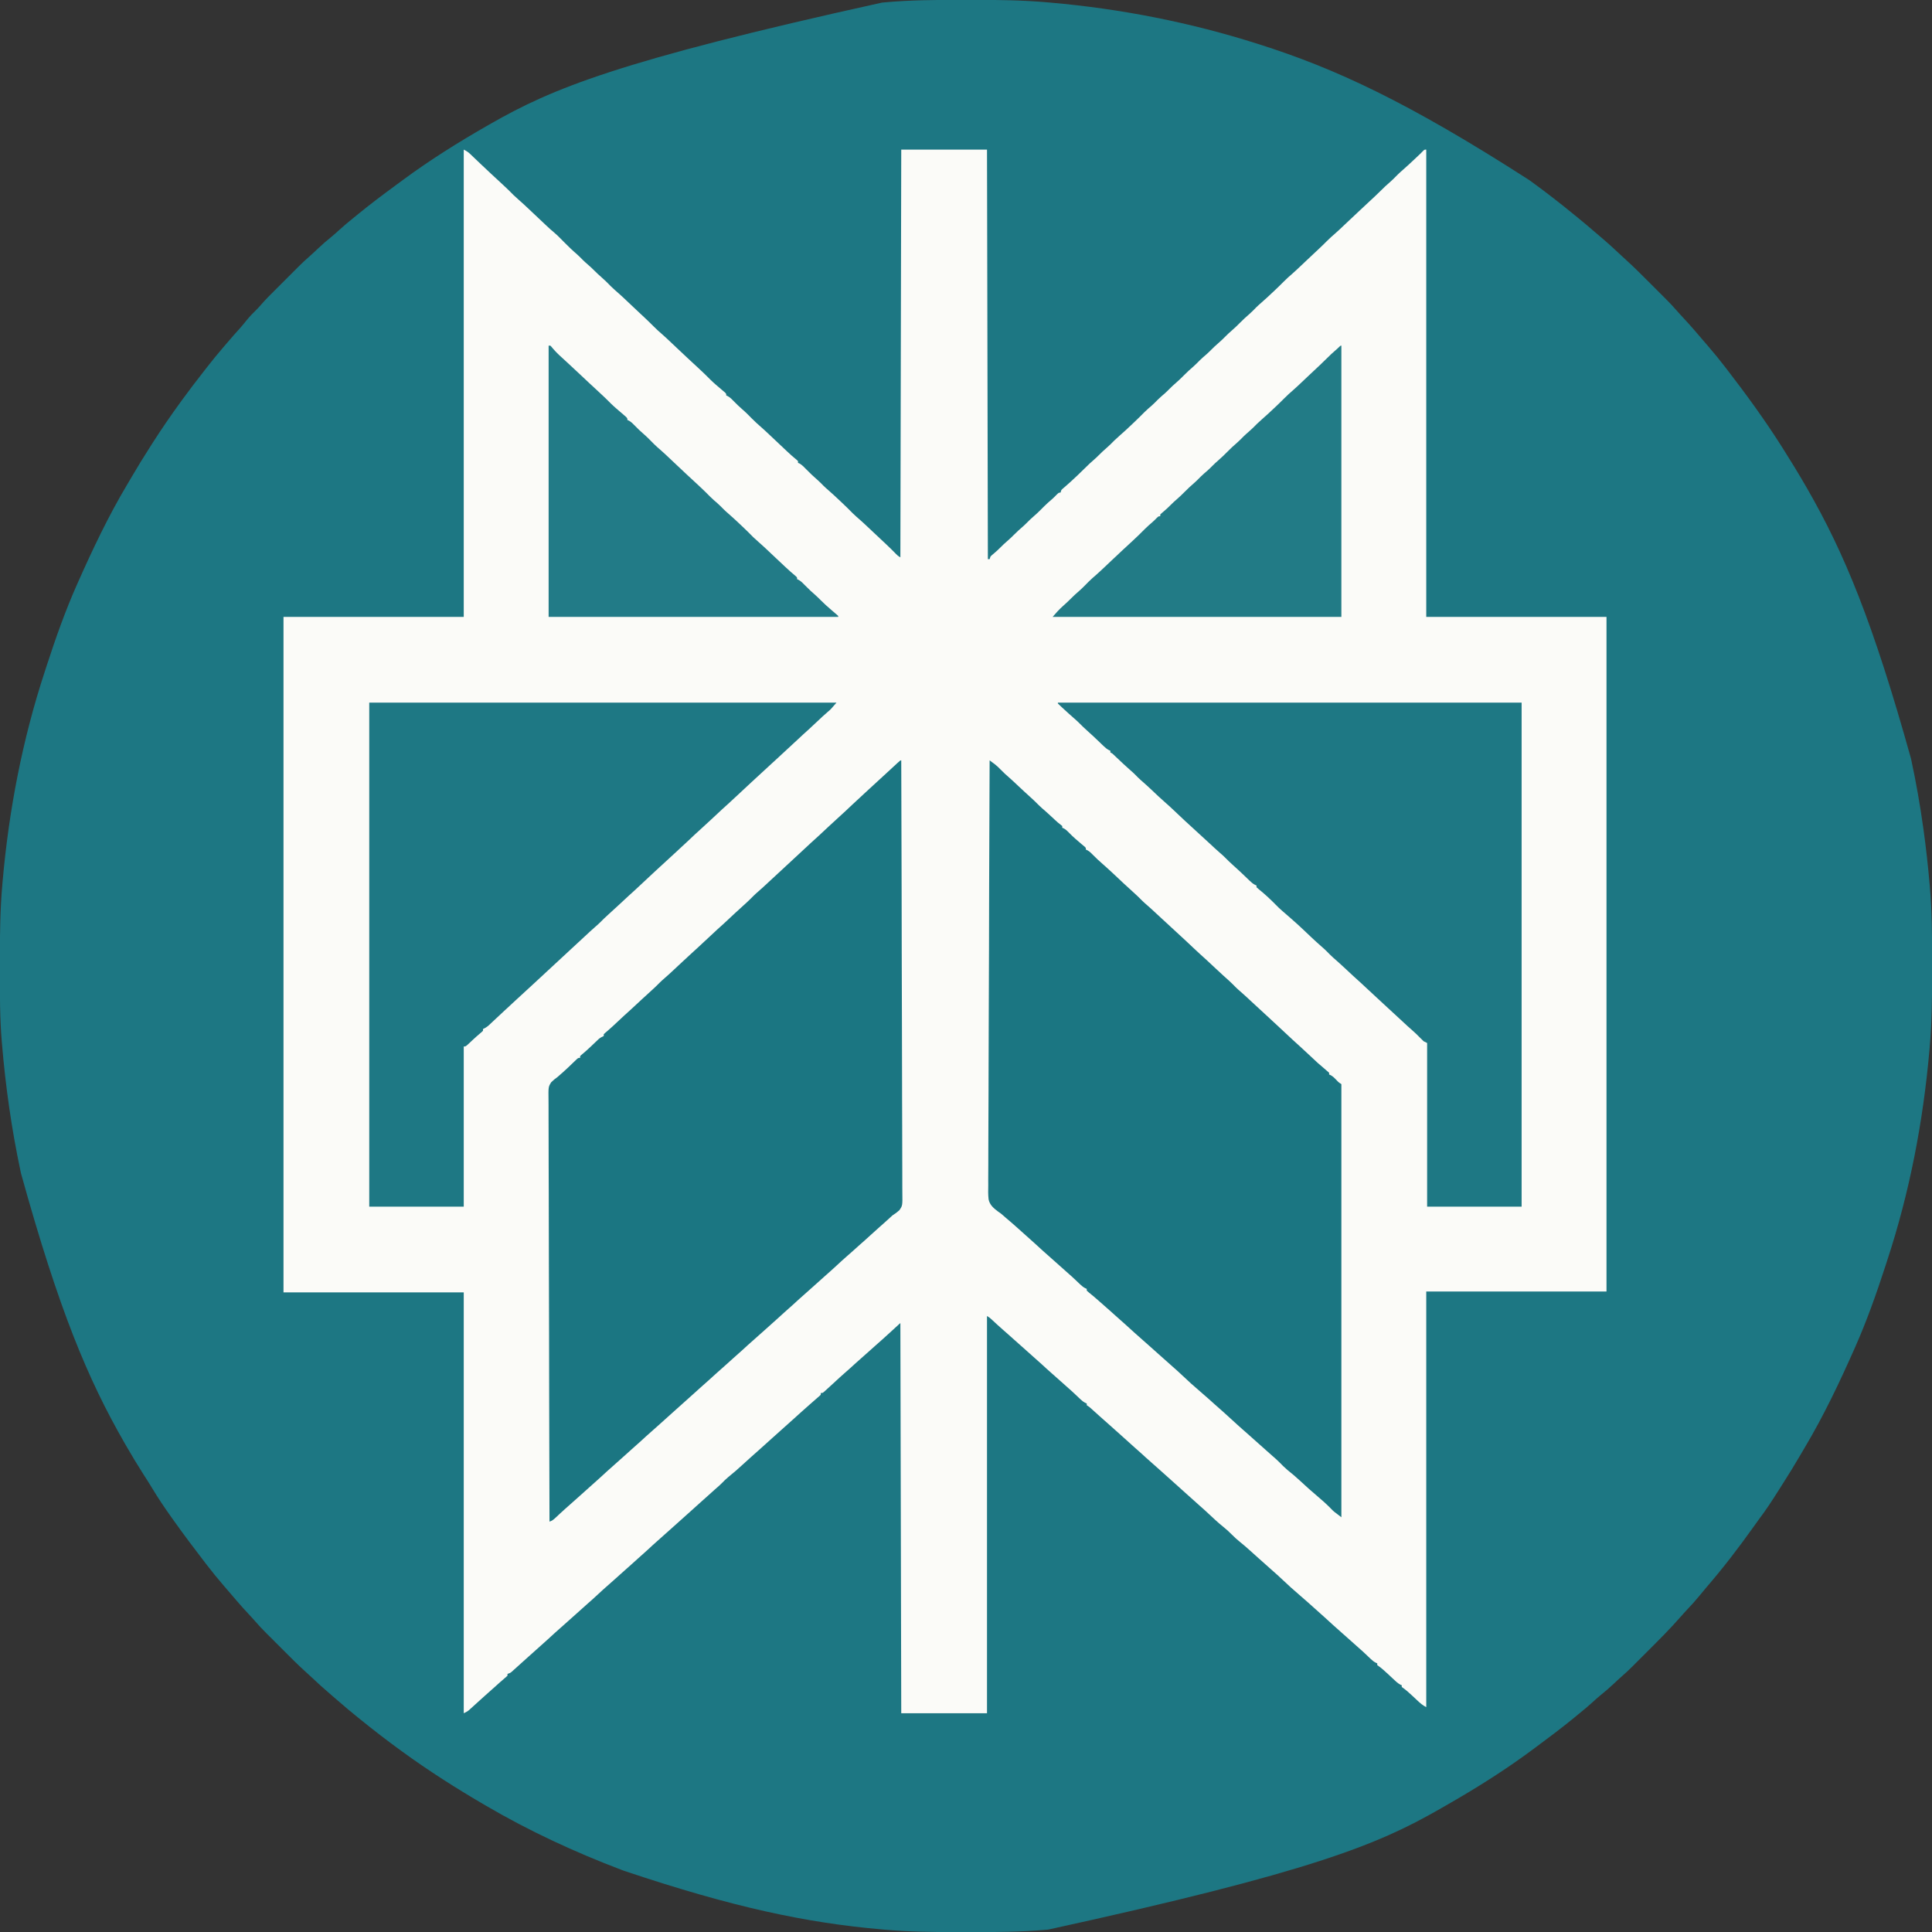
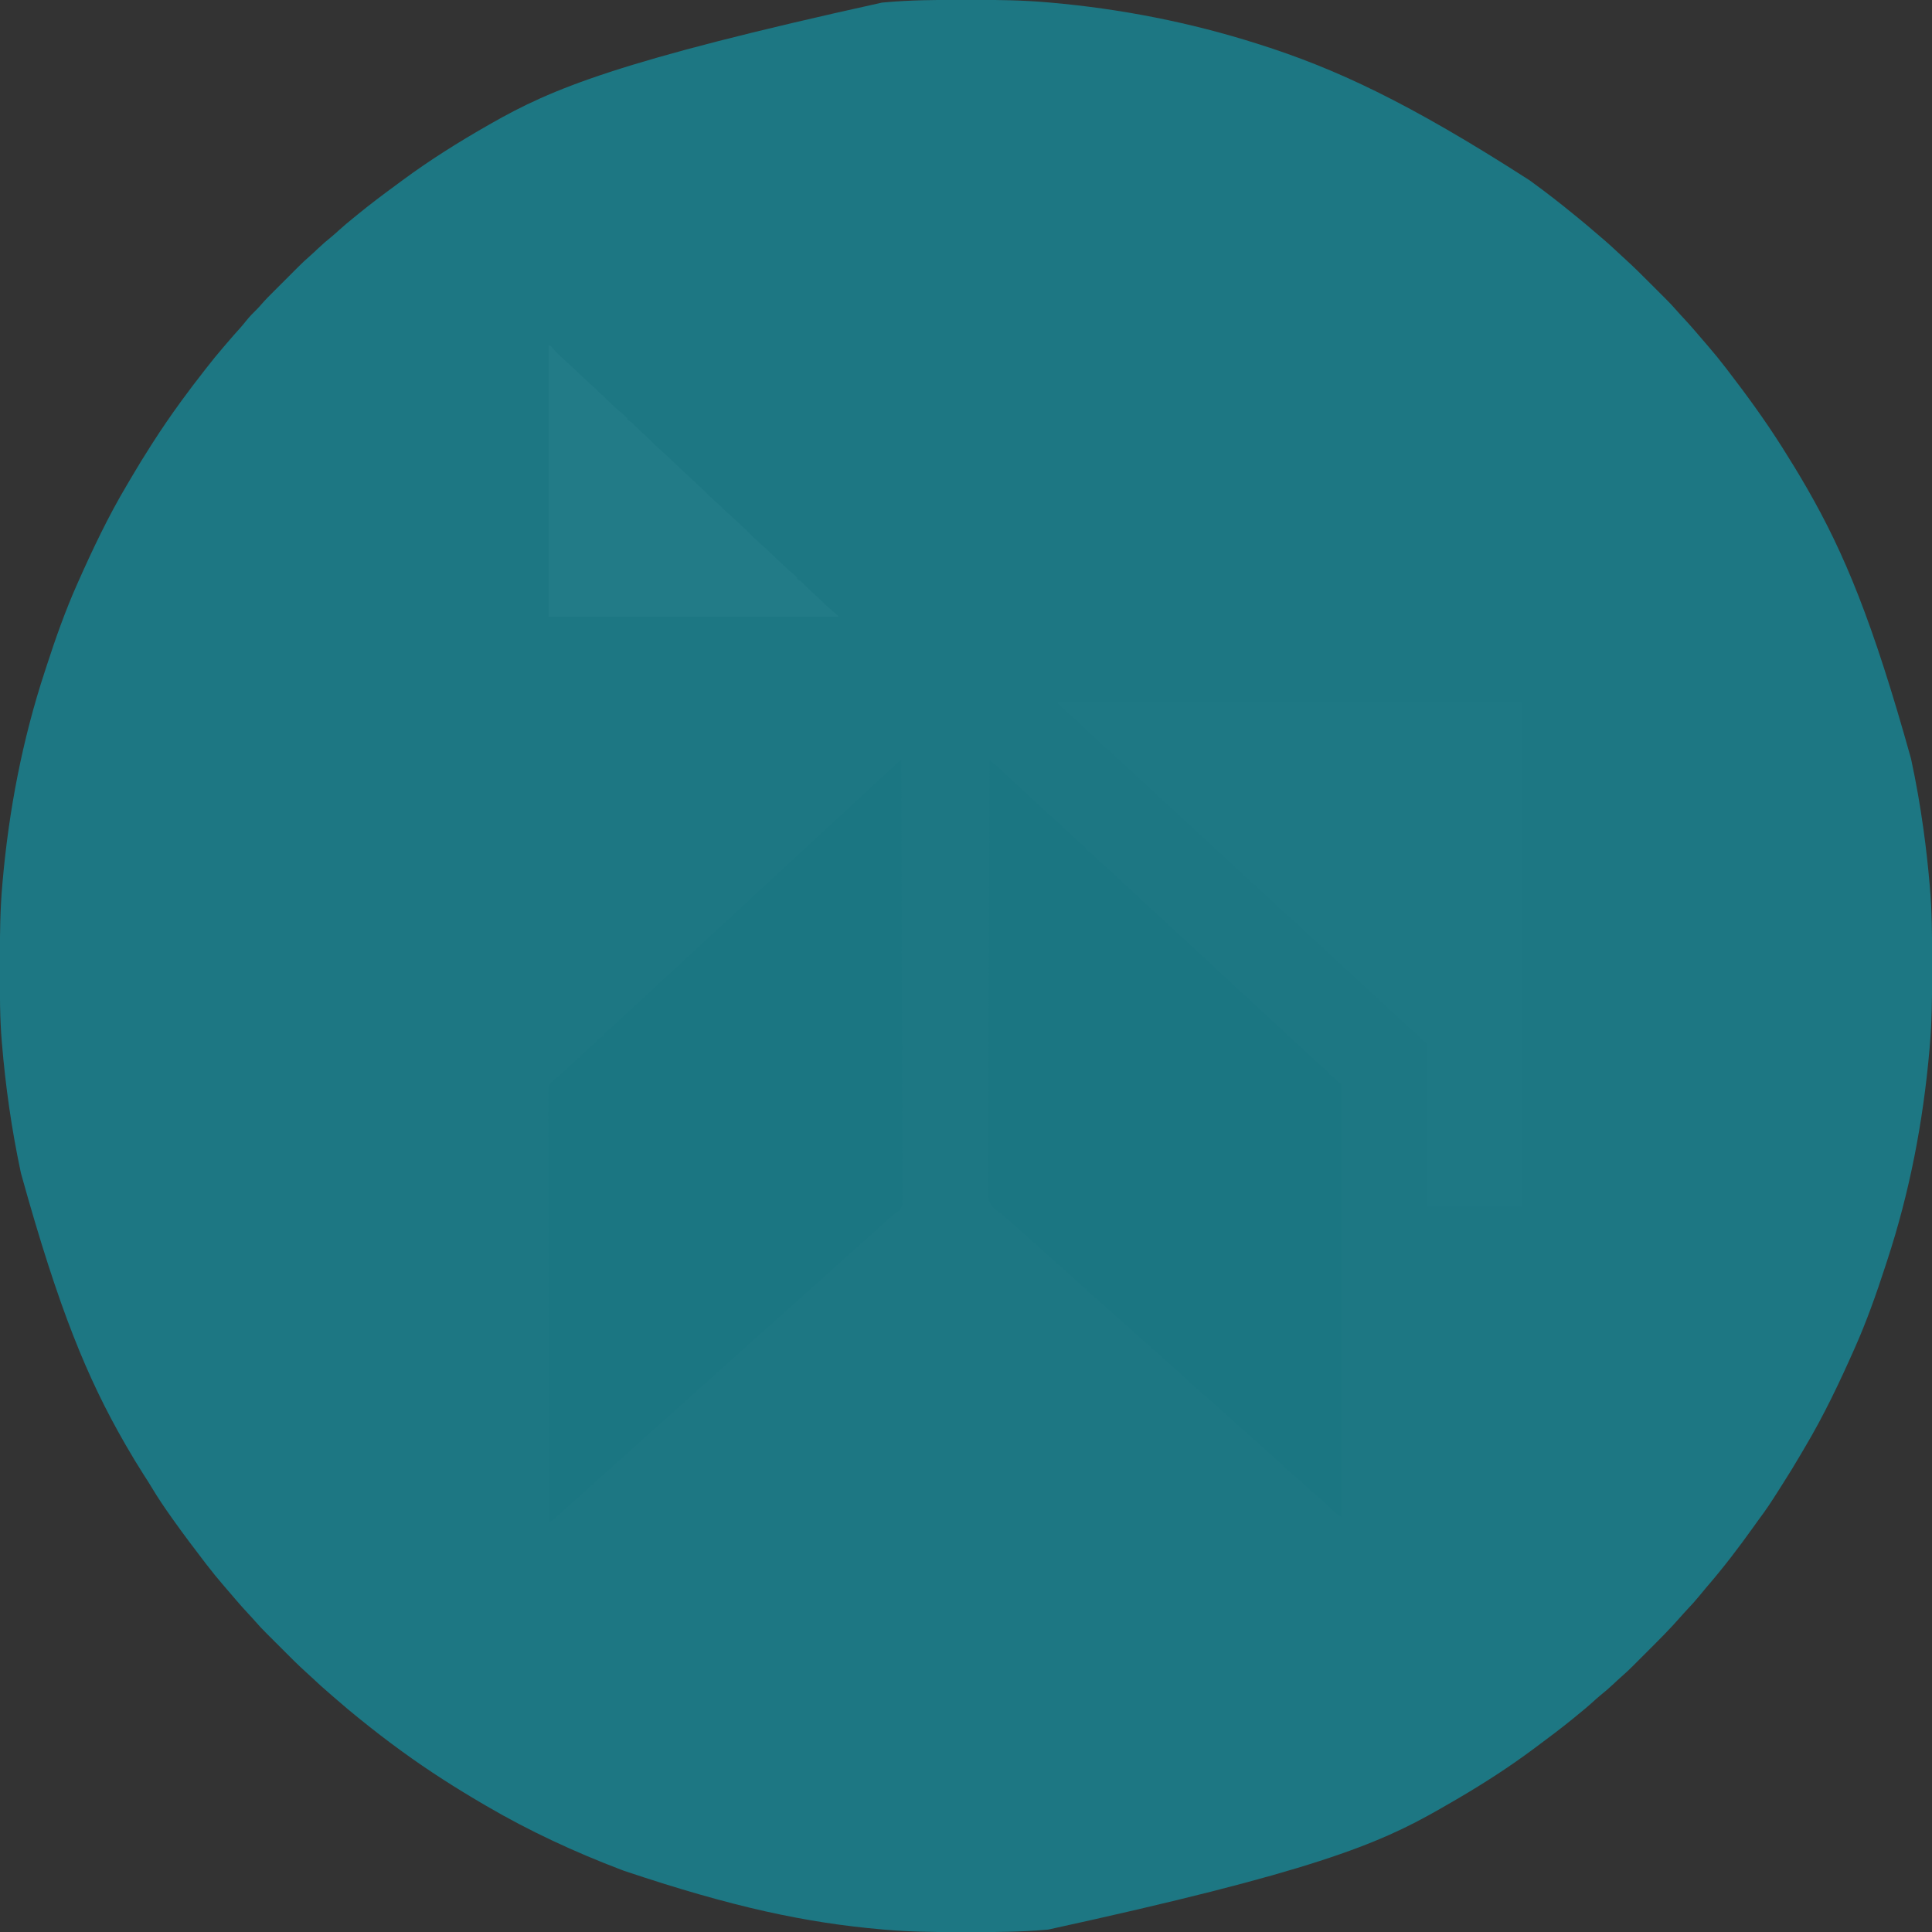
<svg xmlns="http://www.w3.org/2000/svg" version="1.1" width="2208" height="2208">
  <rect width="100%" height="100%" fill="#333333" stroke="none" />
  <path d="M0 0 C4.457 0.006 8.913 0.002 13.37 -0.003 C42.052 -0.035 70.637 0.321 99.226 2.88 C100.707 3.01 100.707 3.01 102.219 3.142 C182.414 10.197 261.614 25.732 338.351 50.13 C339.109 50.371 339.867 50.611 340.648 50.859 C427.216 78.372 510.125 116.531 649.351 206.13 C650.088 206.665 650.826 207.2 651.585 207.75 C668.324 219.906 684.613 232.594 700.611 245.707 C702.17 246.983 703.735 248.252 705.3 249.521 C711.541 254.587 717.661 259.784 723.749 265.033 C726.098 267.058 728.457 269.071 730.827 271.072 C738.839 277.852 746.558 284.895 754.183 292.106 C755.756 293.575 757.344 295.03 758.94 296.475 C769.055 305.644 778.679 315.305 788.318 324.968 C790.752 327.407 793.19 329.842 795.63 332.276 C797.995 334.636 800.356 337.001 802.718 339.365 C803.581 340.226 804.445 341.088 805.335 341.976 C809.668 346.325 813.865 350.734 817.859 355.397 C820.281 358.211 822.82 360.915 825.351 363.63 C829.767 368.396 834.12 373.199 838.351 378.13 C838.976 378.858 838.976 378.858 839.614 379.601 C842.136 382.537 844.655 385.477 847.171 388.419 C849.24 390.839 851.318 393.25 853.405 395.654 C860.311 403.623 866.92 411.774 873.351 420.13 C874.118 421.126 874.118 421.126 874.901 422.143 C896.868 450.677 918.07 479.695 937.351 510.13 C937.917 511.024 938.484 511.919 939.068 512.84 C948.098 527.113 956.908 541.501 965.351 556.13 C965.895 557.074 966.44 558.017 967 558.989 C1008.893 631.925 1041.516 709.895 1085.351 867.13 C1085.507 867.859 1085.663 868.588 1085.823 869.338 C1091.259 894.801 1095.762 920.343 1099.351 946.13 C1099.462 946.929 1099.574 947.728 1099.689 948.552 C1102.546 969.068 1104.798 989.62 1106.601 1010.255 C1106.684 1011.184 1106.767 1012.113 1106.852 1013.07 C1109.375 1041.596 1109.518 1070.165 1109.481 1098.78 C1109.475 1103.236 1109.479 1107.693 1109.484 1112.15 C1109.516 1140.658 1109.193 1169.088 1106.663 1197.505 C1106.578 1198.482 1106.493 1199.458 1106.405 1200.463 C1099.214 1282.234 1083.753 1362.815 1058.104 1440.831 C1057.353 1443.124 1056.606 1445.419 1055.862 1447.715 C1045.704 1479.03 1034.704 1510.018 1021.351 1540.13 C1021.079 1540.743 1020.808 1541.355 1020.528 1541.986 C1003.538 1580.279 985.525 1618.244 964.062 1654.251 C962.363 1657.11 960.68 1659.978 959.003 1662.849 C952.554 1673.871 945.916 1684.749 939.028 1695.502 C937.151 1698.443 935.29 1701.394 933.429 1704.345 C926.481 1715.331 919.43 1726.116 911.584 1736.481 C909.517 1739.244 907.531 1742.064 905.538 1744.88 C888.555 1768.748 870.753 1792.033 851.586 1814.194 C848.626 1817.621 845.746 1821.096 842.913 1824.63 C838.861 1829.627 834.542 1834.332 830.13 1839.009 C827.381 1841.926 824.686 1844.873 822.06 1847.901 C810.083 1861.618 797.173 1874.469 784.287 1887.324 C781.871 1889.734 779.46 1892.149 777.05 1894.565 C774.706 1896.913 772.358 1899.258 770.011 1901.603 C769.159 1902.457 768.306 1903.312 767.428 1904.192 C763.11 1908.493 758.731 1912.657 754.099 1916.62 C751.161 1919.158 748.361 1921.842 745.538 1924.505 C740.517 1929.209 735.367 1933.652 729.995 1937.955 C727.192 1940.261 724.521 1942.672 721.851 1945.13 C716.524 1950.026 710.98 1954.591 705.351 1959.13 C703.663 1960.526 701.975 1961.922 700.288 1963.318 C685.977 1975.014 671.193 1986.121 656.351 1997.13 C655.657 1997.649 654.963 1998.167 654.248 1998.701 C626.866 2019.105 597.81 2037.879 568.351 2055.13 C567.666 2055.533 566.981 2055.935 566.275 2056.349 C560.653 2059.644 555.006 2062.894 549.351 2066.13 C548.452 2066.647 547.553 2067.164 546.627 2067.696 C476.242 2108.052 400.863 2139.493 99.323 2205.369 C98.268 2205.464 98.268 2205.464 97.192 2205.56 C68.444 2208.074 39.701 2208.297 10.867 2208.261 C6.273 2208.255 1.678 2208.258 -2.917 2208.264 C-31.5 2208.295 -59.971 2207.919 -88.462 2205.38 C-89.452 2205.294 -90.442 2205.207 -91.463 2205.118 C-176.836 2197.623 -260.565 2180.147 -385.649 2138.13 C-386.822 2137.687 -387.995 2137.243 -389.203 2136.786 C-442.045 2116.693 -493.842 2092.701 -542.649 2064.13 C-543.732 2063.499 -544.814 2062.867 -545.929 2062.217 C-577.715 2043.647 -608.874 2023.803 -638.649 2002.13 C-639.387 2001.596 -640.124 2001.061 -640.884 2000.51 C-656.115 1989.45 -671.016 1977.969 -685.649 1966.13 C-686.859 1965.159 -688.069 1964.188 -689.278 1963.216 C-697.326 1956.736 -705.224 1950.113 -713.001 1943.31 C-715.376 1941.233 -717.765 1939.176 -720.173 1937.138 C-728.198 1930.346 -735.926 1923.293 -743.566 1916.071 C-745.029 1914.708 -746.507 1913.362 -747.997 1912.028 C-758.006 1903.029 -767.465 1893.467 -776.969 1883.941 C-779.471 1881.433 -781.978 1878.93 -784.486 1876.428 C-786.444 1874.473 -788.401 1872.515 -790.357 1870.557 C-791.722 1869.191 -793.089 1867.827 -794.456 1866.463 C-798.851 1862.051 -803.116 1857.587 -807.167 1852.855 C-809.585 1850.043 -812.121 1847.343 -814.649 1844.63 C-819.066 1839.865 -823.419 1835.062 -827.649 1830.13 C-828.275 1829.403 -828.275 1829.403 -828.913 1828.66 C-831.435 1825.724 -833.954 1822.784 -836.47 1819.841 C-838.539 1817.422 -840.617 1815.011 -842.704 1812.607 C-849.609 1804.638 -856.219 1796.487 -862.649 1788.13 C-863.161 1787.466 -863.673 1786.802 -864.2 1786.118 C-876.62 1769.986 -888.847 1753.721 -900.649 1737.13 C-901.295 1736.223 -901.94 1735.316 -902.605 1734.381 C-910.413 1723.369 -917.958 1712.292 -924.884 1700.705 C-927.987 1695.525 -931.26 1690.459 -934.524 1685.38 C-941.512 1674.456 -948.175 1663.366 -954.649 1652.13 C-955.195 1651.184 -955.741 1650.238 -956.304 1649.263 C-998.183 1576.353 -1031.069 1498.262 -1074.649 1341.13 C-1074.883 1340.034 -1074.883 1340.034 -1075.122 1338.915 C-1085.419 1290.492 -1092.371 1241.599 -1096.462 1192.255 C-1096.548 1191.244 -1096.548 1191.244 -1096.636 1190.212 C-1098.875 1163.42 -1098.813 1136.511 -1098.78 1109.647 C-1098.774 1105.052 -1098.777 1100.458 -1098.783 1095.863 C-1098.813 1067.45 -1098.472 1039.141 -1095.962 1010.818 C-1095.877 1009.839 -1095.792 1008.861 -1095.704 1007.852 C-1088.526 926.063 -1073.057 845.462 -1047.403 767.429 C-1046.651 765.136 -1045.905 762.841 -1045.161 760.546 C-1035.003 729.23 -1024.002 698.243 -1010.649 668.13 C-1010.242 667.212 -1010.242 667.212 -1009.827 666.275 C-992.837 627.982 -974.824 590.017 -953.361 554.009 C-951.662 551.151 -949.979 548.283 -948.302 545.412 C-941.327 533.491 -934.108 521.754 -926.649 510.13 C-925.737 508.699 -924.824 507.268 -923.911 505.837 C-913.957 490.288 -903.508 475.062 -892.649 460.13 C-892.133 459.419 -891.617 458.709 -891.084 457.976 C-883.014 446.889 -874.743 435.979 -866.271 425.197 C-864.745 423.252 -863.227 421.302 -861.712 419.349 C-856.008 412.013 -850.132 404.852 -844.081 397.8 C-842.585 396.055 -841.095 394.306 -839.606 392.556 C-834.421 386.472 -829.171 380.469 -823.79 374.556 C-821.513 371.976 -819.362 369.318 -817.212 366.63 C-813.479 362.012 -809.483 357.826 -805.204 353.712 C-803.239 351.726 -801.438 349.739 -799.63 347.618 C-795.113 342.437 -790.267 337.605 -785.403 332.751 C-784.423 331.771 -783.444 330.79 -782.464 329.809 C-780.423 327.766 -778.379 325.725 -776.335 323.685 C-773.735 321.091 -771.14 318.493 -768.546 315.893 C-766.527 313.87 -764.506 311.85 -762.484 309.831 C-761.067 308.415 -759.652 306.997 -758.237 305.579 C-753.748 301.106 -749.215 296.752 -744.393 292.636 C-741.279 289.947 -738.323 287.086 -735.337 284.255 C-730.142 279.365 -724.836 274.726 -719.259 270.271 C-716.465 267.979 -713.807 265.578 -711.149 263.13 C-705.82 258.237 -700.282 253.669 -694.649 249.13 C-693.431 248.133 -692.214 247.134 -690.997 246.134 C-676.021 233.851 -660.573 222.229 -644.935 210.805 C-642.853 209.28 -640.781 207.742 -638.712 206.201 C-607.502 183.119 -574.343 162.352 -540.649 143.13 C-539.642 142.554 -538.635 141.977 -537.597 141.383 C-467.867 101.623 -393.457 69.904 -90.696 3.111 C-89.331 2.983 -89.331 2.983 -87.939 2.853 C-58.664 0.179 -29.371 -0.038 0 0 Z " fill="#1D7783" transform="translate(1098.649,-0.13)" />
-   <path d="M0 0 C3.3 1.65 4.992 2.722 7.547 5.168 C8.219 5.806 8.891 6.445 9.583 7.103 C10.298 7.791 11.013 8.479 11.75 9.188 C13.281 10.645 14.812 12.102 16.344 13.559 C17.12 14.3 17.896 15.041 18.695 15.804 C22.195 19.139 25.721 22.446 29.25 25.75 C29.908 26.367 30.566 26.984 31.243 27.62 C35.451 31.565 39.688 35.476 43.938 39.375 C48.315 43.392 52.574 47.5 56.707 51.77 C58.677 53.686 60.687 55.492 62.762 57.293 C66.943 60.925 70.981 64.69 75 68.5 C76.486 69.902 77.971 71.305 79.457 72.707 C80.207 73.416 80.957 74.124 81.729 74.854 C85.378 78.302 89.031 81.747 92.688 85.188 C93.334 85.799 93.98 86.41 94.646 87.039 C97.419 89.646 100.2 92.201 103.145 94.613 C105.937 96.947 108.462 99.394 111 102 C111.943 102.957 112.887 103.912 113.832 104.867 C114.316 105.357 114.801 105.846 115.3 106.351 C119.801 110.887 124.339 115.28 129.207 119.426 C131.666 121.585 133.927 123.917 136.219 126.25 C138.084 128.082 140.019 129.794 142 131.5 C144.606 133.746 147.089 136.046 149.5 138.5 C151.85 140.893 154.264 143.132 156.812 145.312 C160.86 148.797 164.588 152.55 168.312 156.375 C171.088 159.086 173.973 161.616 176.903 164.157 C180.327 167.166 183.629 170.302 186.938 173.438 C188.424 174.843 189.911 176.247 191.398 177.652 C192.155 178.368 192.911 179.083 193.69 179.82 C195.99 181.99 198.295 184.154 200.602 186.316 C201.723 187.368 201.723 187.368 202.867 188.442 C204.282 189.769 205.698 191.095 207.115 192.42 C210.469 195.569 213.765 198.757 216.996 202.031 C220.209 205.266 223.551 208.283 227.004 211.258 C230.425 214.244 233.705 217.377 237 220.5 C238.495 221.912 239.989 223.323 241.484 224.734 C242.235 225.444 242.986 226.154 243.76 226.885 C247.25 230.18 250.749 233.466 254.25 236.75 C255.237 237.676 255.237 237.676 256.244 238.622 C260.452 242.565 264.688 246.476 268.938 250.375 C273.395 254.465 277.703 258.676 281.953 262.98 C285.869 266.844 290.072 270.376 294.277 273.918 C295.011 274.543 295.744 275.168 296.5 275.812 C297.17 276.376 297.841 276.939 298.531 277.52 C300 279 300 279 300 281 C300.562 281.233 301.124 281.467 301.703 281.707 C304.567 283.319 306.473 285.319 308.75 287.688 C311.706 290.708 314.65 293.643 317.875 296.375 C321.952 299.858 325.697 303.637 329.437 307.474 C332.806 310.902 336.335 314.079 339.969 317.223 C343.199 320.049 346.316 322.992 349.438 325.938 C350.114 326.574 350.791 327.21 351.488 327.865 C355.188 331.344 358.88 334.831 362.57 338.32 C363.321 339.029 364.072 339.738 364.846 340.469 C366.283 341.826 367.718 343.185 369.152 344.545 C372.911 348.095 376.723 351.506 380.748 354.754 C381.161 355.165 381.574 355.576 382 356 C382 356.66 382 357.32 382 358 C382.541 358.213 383.083 358.425 383.641 358.645 C386.853 360.49 389.206 363.04 391.75 365.688 C395.764 369.789 399.835 373.702 404.207 377.426 C406.634 379.556 408.867 381.855 411.128 384.159 C412.927 385.928 414.779 387.582 416.691 389.227 C421.039 393.007 425.249 396.919 429.438 400.875 C430.182 401.577 430.927 402.279 431.695 403.002 C436.163 407.224 440.575 411.488 444.848 415.91 C447.443 418.43 450.167 420.778 452.897 423.151 C456.146 426.007 459.292 428.968 462.438 431.938 C463.115 432.575 463.792 433.213 464.49 433.869 C465.923 435.218 467.356 436.568 468.789 437.918 C471.034 440.032 473.284 442.142 475.535 444.25 C477.023 445.646 478.512 447.042 480 448.438 C480.681 449.075 481.362 449.712 482.064 450.369 C486.214 454.267 490.261 458.246 494.238 462.321 C496.097 464.19 496.097 464.19 499 466 C499.33 312.22 499.66 158.44 500 0 C532.34 0 564.68 0 598 0 C598.33 154.44 598.66 308.88 599 468 C599.66 468 600.32 468 601 468 C601.33 467.01 601.66 466.02 602 465 C603.602 463.422 603.602 463.422 605.625 461.75 C608.369 459.426 610.987 457.071 613.5 454.5 C615.891 452.066 618.35 449.786 620.938 447.562 C623.746 445.144 626.4 442.641 629 440 C632.222 436.728 635.586 433.707 639.066 430.715 C640.955 429.04 642.732 427.301 644.5 425.5 C646.85 423.107 649.264 420.868 651.812 418.688 C655.938 415.136 659.723 411.292 663.547 407.422 C666.321 404.683 669.214 402.133 672.18 399.605 C674.002 397.998 675.688 396.311 677.375 394.562 C680 392 680 392 682 392 C682.33 391.01 682.66 390.02 683 389 C684.547 387.457 684.547 387.457 686.527 385.812 C691.008 382.01 695.292 378.035 699.562 374 C700.279 373.327 700.995 372.654 701.732 371.961 C705.129 368.759 708.488 365.531 711.777 362.219 C714.107 359.873 716.473 357.635 719 355.5 C721.606 353.254 724.089 350.954 726.5 348.5 C728.891 346.066 731.35 343.786 733.938 341.562 C737.384 338.594 740.591 335.459 743.75 332.188 C745.693 330.298 747.677 328.518 749.723 326.742 C754.061 322.973 758.26 319.071 762.438 315.125 C763.182 314.423 763.927 313.721 764.695 312.998 C769.241 308.702 773.701 304.336 778.09 299.879 C780.657 297.354 783.37 295.023 786.102 292.68 C788.59 290.478 790.892 288.119 793.219 285.75 C795.719 283.294 798.377 281.037 801.031 278.75 C802.93 277.062 804.72 275.312 806.5 273.5 C808.85 271.107 811.264 268.868 813.812 266.688 C817.023 263.924 820.023 261.014 823 258 C826.585 254.371 830.263 250.959 834.137 247.645 C836.615 245.457 838.904 243.107 841.219 240.75 C843.719 238.294 846.377 236.037 849.031 233.75 C850.93 232.062 852.72 230.312 854.5 228.5 C856.891 226.066 859.35 223.786 861.938 221.562 C864.746 219.144 867.4 216.641 870 214 C872.54 211.421 875.125 208.978 877.875 206.625 C881.067 203.884 884.043 200.993 887 198 C890.564 194.393 894.219 191.005 898.07 187.711 C900.759 185.327 903.255 182.772 905.75 180.188 C907.692 178.299 909.674 176.521 911.719 174.746 C916.081 170.957 920.3 167.03 924.5 163.062 C925.208 162.398 925.915 161.733 926.645 161.049 C930.165 157.731 933.633 154.377 937.031 150.934 C940.233 147.709 943.567 144.703 947.008 141.738 C950.406 138.773 953.665 135.664 956.938 132.562 C958.423 131.159 959.909 129.755 961.395 128.352 C962.151 127.636 962.907 126.921 963.686 126.185 C965.999 124.001 968.317 121.824 970.637 119.648 C971.389 118.943 972.141 118.237 972.916 117.51 C974.344 116.17 975.773 114.831 977.203 113.492 C980.353 110.534 983.46 107.552 986.492 104.473 C989.524 101.416 992.711 98.59 995.969 95.777 C999.398 92.776 1002.693 89.635 1006 86.5 C1007.497 85.086 1008.995 83.672 1010.492 82.258 C1011.243 81.548 1011.995 80.838 1012.769 80.106 C1016.213 76.855 1019.668 73.614 1023.125 70.375 C1024.102 69.458 1024.102 69.458 1025.099 68.523 C1028.424 65.408 1031.753 62.297 1035.09 59.195 C1036.09 58.265 1036.09 58.265 1037.111 57.315 C1038.361 56.152 1039.613 54.99 1040.866 53.83 C1043.864 51.041 1046.806 48.211 1049.691 45.305 C1052.009 42.971 1054.355 40.742 1056.875 38.625 C1060.622 35.399 1064.089 31.954 1067.531 28.406 C1069.552 26.437 1071.601 24.582 1073.73 22.734 C1078.202 18.854 1082.513 14.818 1086.812 10.75 C1087.562 10.044 1088.312 9.337 1089.084 8.609 C1092.924 5.022 1092.924 5.022 1096.608 1.278 C1098 0 1098 0 1100 0 C1100 176.22 1100 352.44 1100 534 C1167.98 534 1235.96 534 1306 534 C1306 788.43 1306 1042.86 1306 1305 C1238.02 1305 1170.04 1305 1100 1305 C1100 1461.75 1100 1618.5 1100 1780 C1095.887 1777.944 1093.033 1775.435 1089.75 1772.312 C1088.592 1771.227 1087.433 1770.143 1086.273 1769.059 C1085.434 1768.271 1085.434 1768.271 1084.577 1767.468 C1080.56 1763.728 1076.57 1760.047 1072 1757 C1072 1756.34 1072 1755.68 1072 1755 C1071.203 1754.681 1071.203 1754.681 1070.391 1754.355 C1067.079 1752.478 1064.491 1749.92 1061.75 1747.312 C1060.592 1746.227 1059.433 1745.143 1058.273 1744.059 C1057.434 1743.271 1057.434 1743.271 1056.577 1742.468 C1052.56 1738.728 1048.57 1735.047 1044 1732 C1044 1731.34 1044 1730.68 1044 1730 C1043.405 1729.728 1042.811 1729.455 1042.198 1729.175 C1040.056 1728.03 1038.58 1726.874 1036.828 1725.207 C1036.25 1724.663 1035.672 1724.118 1035.077 1723.558 C1034.474 1722.982 1033.871 1722.406 1033.25 1721.812 C1031.99 1720.625 1030.73 1719.439 1029.469 1718.254 C1028.566 1717.403 1028.566 1717.403 1027.645 1716.536 C1025.125 1714.183 1022.531 1711.924 1019.922 1709.672 C1017.589 1707.642 1015.295 1705.572 1013 1703.5 C1010.019 1700.81 1007.028 1698.137 1004 1695.5 C997.195 1689.566 990.521 1683.486 983.875 1677.375 C979.953 1673.769 975.995 1670.212 971.969 1666.723 C969.747 1664.778 967.561 1662.797 965.375 1660.812 C962.004 1657.765 958.586 1654.787 955.118 1651.851 C948.45 1646.205 942.013 1640.36 935.681 1634.339 C931.806 1630.661 927.861 1627.089 923.826 1623.587 C921.524 1621.587 919.26 1619.547 917 1617.5 C914.041 1614.83 911.071 1612.177 908.062 1609.562 C904.888 1606.802 901.785 1603.972 898.688 1601.125 C895.01 1597.763 891.263 1594.553 887.375 1591.438 C883.876 1588.617 880.636 1585.719 877.5 1582.5 C874.443 1579.361 871.3 1576.545 867.875 1573.812 C862.448 1569.469 857.403 1564.788 852.346 1560.022 C848.612 1556.503 844.842 1553.051 840.953 1549.703 C838.434 1547.506 835.969 1545.253 833.5 1543 C830.381 1540.155 827.252 1537.328 824.062 1534.562 C820.653 1531.601 817.322 1528.558 814 1525.5 C810.044 1521.858 806.054 1518.265 801.992 1514.742 C799.64 1512.685 797.32 1510.594 795 1508.5 C792.041 1505.83 789.071 1503.177 786.062 1500.562 C781.866 1496.908 777.763 1493.153 773.652 1489.402 C771.475 1487.431 769.282 1485.486 767.062 1483.562 C763.653 1480.601 760.322 1477.558 757 1474.5 C753.044 1470.858 749.054 1467.265 744.992 1463.742 C742.64 1461.685 740.32 1459.594 738 1457.5 C734.39 1454.242 730.751 1451.023 727.082 1447.832 C723.751 1444.901 720.477 1441.908 717.199 1438.918 C714.952 1436.875 714.952 1436.875 712 1435 C712 1434.34 712 1433.68 712 1433 C711.405 1432.728 710.811 1432.455 710.198 1432.175 C708.056 1431.03 706.58 1429.874 704.828 1428.207 C704.25 1427.663 703.672 1427.118 703.077 1426.558 C702.474 1425.982 701.871 1425.406 701.25 1424.812 C699.99 1423.625 698.73 1422.439 697.469 1421.254 C696.867 1420.687 696.265 1420.12 695.645 1419.536 C693.125 1417.183 690.531 1414.924 687.922 1412.672 C685.589 1410.642 683.295 1408.572 681 1406.5 C678.063 1403.849 675.114 1401.217 672.125 1398.625 C668.159 1395.173 664.295 1391.612 660.427 1388.052 C656.992 1384.896 653.516 1381.798 649.992 1378.742 C647.64 1376.685 645.32 1374.594 643 1372.5 C640.019 1369.81 637.028 1367.137 634 1364.5 C630.102 1361.105 626.267 1357.643 622.43 1354.18 C620.344 1352.309 618.242 1350.461 616.125 1348.625 C612.014 1345.053 608.019 1341.357 604.036 1337.643 C601.237 1335.018 601.237 1335.018 598 1333 C598 1482.82 598 1632.64 598 1787 C565.66 1787 533.32 1787 500 1787 C499.67 1639.82 499.34 1492.64 499 1341 C495.04 1344.63 491.08 1348.26 487 1352 C481.385 1357.127 475.766 1362.235 470.027 1367.223 C467.665 1369.294 465.332 1371.395 463 1373.5 C460.041 1376.17 457.071 1378.823 454.062 1381.438 C449.864 1385.093 445.761 1388.85 441.648 1392.602 C439.494 1394.552 437.323 1396.474 435.125 1398.375 C431.514 1401.51 428.007 1404.749 424.5 1408 C416.752 1415.168 416.752 1415.168 413.312 1418.25 C412.711 1418.791 412.109 1419.333 411.488 1419.891 C410 1421 410 1421 408 1421 C408 1421.66 408 1422.32 408 1423 C406.602 1424.41 406.602 1424.41 404.625 1426.062 C401.371 1428.828 398.166 1431.633 395 1434.5 C392.063 1437.151 389.114 1439.783 386.125 1442.375 C382.697 1445.359 379.344 1448.422 376 1451.5 C372.041 1455.144 368.048 1458.739 363.984 1462.266 C359.946 1465.795 355.981 1469.406 352 1473 C349.503 1475.248 347.005 1477.495 344.508 1479.742 C342.814 1481.267 341.121 1482.793 339.43 1484.32 C335.706 1487.68 331.979 1491.03 328.188 1494.312 C325.189 1496.918 322.271 1499.599 319.367 1502.309 C313.88 1507.426 308.279 1512.279 302.426 1516.98 C299.66 1519.283 297.161 1521.749 294.66 1524.332 C292.298 1526.706 289.769 1528.865 287.234 1531.051 C284.621 1533.33 282.061 1535.662 279.5 1538 C276.381 1540.845 273.252 1543.672 270.062 1546.438 C266.653 1549.399 263.322 1552.442 260 1555.5 C256.041 1559.144 252.048 1562.739 247.984 1566.266 C243.946 1569.795 239.98 1573.406 236 1577 C226.505 1585.575 226.505 1585.575 222.188 1589.312 C217.969 1592.983 213.882 1596.791 209.782 1600.593 C206.247 1603.865 202.667 1607.075 199.023 1610.227 C196.485 1612.451 193.994 1614.725 191.5 1617 C187.713 1620.453 183.895 1623.861 180.027 1627.223 C176.796 1630.056 173.615 1632.944 170.426 1635.824 C168.363 1637.674 166.283 1639.499 164.188 1641.312 C160.558 1644.471 157.028 1647.729 153.5 1651 C149.369 1654.83 145.209 1658.613 140.949 1662.301 C136.919 1665.814 132.968 1669.417 129 1673 C119.515 1681.565 119.515 1681.565 115 1685.5 C108.195 1691.434 101.521 1697.514 94.875 1703.625 C90.957 1707.226 87.004 1710.778 82.984 1714.266 C78.946 1717.795 74.98 1721.406 71 1725 C67.672 1728.006 64.338 1731.005 61 1734 C60.241 1734.688 59.481 1735.377 58.699 1736.086 C57.994 1736.718 57.289 1737.349 56.562 1738 C55.945 1738.557 55.328 1739.114 54.691 1739.688 C53 1741 53 1741 50 1742 C50 1742.66 50 1743.32 50 1744 C48.637 1745.375 48.637 1745.375 46.688 1747 C43.23 1749.937 39.848 1752.937 36.5 1756 C32.736 1759.433 28.939 1762.816 25.094 1766.156 C22.536 1768.409 20.018 1770.703 17.5 1773 C10.164 1779.674 10.164 1779.674 7.562 1782 C6.966 1782.536 6.369 1783.072 5.754 1783.625 C4 1785 4 1785 0 1787 C0 1628.27 0 1469.54 0 1306 C-67.98 1306 -135.96 1306 -206 1306 C-206 1051.24 -206 796.48 -206 534 C-138.02 534 -70.04 534 0 534 C0 357.78 0 181.56 0 0 Z " fill="#FBFBF8" transform="translate(530,171)" />
  <path d="M0 0 C0.171 48.59 0.33 97.18 0.423 145.77 C0.425 146.49 0.426 147.209 0.428 147.95 C0.458 163.578 0.485 179.207 0.511 194.836 C0.523 202.5 0.536 210.164 0.549 217.828 C0.551 218.591 0.552 219.354 0.553 220.14 C0.596 244.861 0.671 269.583 0.763 294.304 C0.857 319.708 0.919 345.112 0.939 370.517 C0.942 374.105 0.945 377.693 0.949 381.281 C0.95 382.34 0.95 382.34 0.951 383.421 C0.963 394.789 1.009 406.157 1.068 417.526 C1.127 428.954 1.149 440.382 1.135 451.811 C1.129 458.004 1.139 464.196 1.192 470.388 C1.241 476.057 1.243 481.724 1.209 487.393 C1.205 489.445 1.217 491.496 1.249 493.547 C1.47 508.888 1.47 508.888 -2.198 514.158 C-4.691 516.43 -7.143 518.221 -10 520 C-11.058 520.913 -12.097 521.849 -13.102 522.82 C-17.016 526.396 -20.933 529.963 -24.938 533.438 C-28.347 536.399 -31.678 539.442 -35 542.5 C-38.956 546.142 -42.946 549.735 -47.008 553.258 C-50.23 556.076 -53.397 558.956 -56.574 561.824 C-58.637 563.674 -60.717 565.499 -62.812 567.312 C-66.442 570.471 -69.972 573.729 -73.5 577 C-77.631 580.83 -81.791 584.613 -86.051 588.301 C-90.081 591.814 -94.032 595.417 -98 599 C-107.492 607.572 -107.492 607.572 -111.875 611.375 C-115.843 614.829 -119.708 618.39 -123.578 621.953 C-126.964 625.066 -130.399 628.112 -133.875 631.125 C-136.618 633.546 -139.309 636.022 -142 638.5 C-145.956 642.142 -149.946 645.735 -154.008 649.258 C-156.36 651.315 -158.68 653.406 -161 655.5 C-163.937 658.151 -166.886 660.783 -169.875 663.375 C-173.842 666.828 -177.707 670.389 -181.575 673.95 C-184.986 677.085 -188.442 680.157 -191.941 683.191 C-194.49 685.43 -196.994 687.714 -199.5 690 C-203.264 693.433 -207.061 696.816 -210.906 700.156 C-214.428 703.258 -217.881 706.435 -221.348 709.598 C-223.525 711.569 -225.718 713.514 -227.938 715.438 C-231.347 718.399 -234.678 721.442 -238 724.5 C-241.959 728.144 -245.952 731.739 -250.016 735.266 C-254.054 738.795 -258.019 742.406 -262 746 C-264.497 748.248 -266.995 750.495 -269.492 752.742 C-271.186 754.267 -272.879 755.793 -274.57 757.32 C-278.316 760.699 -282.065 764.069 -285.875 767.375 C-289.842 770.828 -293.707 774.389 -297.575 777.95 C-300.986 781.085 -304.442 784.157 -307.941 787.191 C-310.49 789.43 -312.994 791.714 -315.5 794 C-319.292 797.458 -323.117 800.869 -326.988 804.238 C-333.118 809.607 -339.127 815.11 -345.125 820.625 C-349.043 824.226 -352.996 827.778 -357.016 831.266 C-361.054 834.795 -365.02 838.406 -369 842 C-374.226 846.72 -379.465 851.418 -384.785 856.031 C-386.566 857.614 -388.317 859.218 -390.059 860.844 C-390.596 861.343 -391.133 861.843 -391.686 862.358 C-392.753 863.353 -393.817 864.353 -394.876 865.357 C-397.253 867.571 -398.878 868.959 -402 870 C-402.154 822.554 -402.297 775.108 -402.381 727.662 C-402.382 726.96 -402.384 726.257 -402.385 725.534 C-402.412 710.273 -402.437 695.012 -402.46 679.751 C-402.471 672.267 -402.482 664.783 -402.494 657.299 C-402.496 656.554 -402.497 655.809 -402.498 655.042 C-402.536 630.902 -402.604 606.763 -402.687 582.623 C-402.772 557.817 -402.827 533.011 -402.845 508.204 C-402.848 504.7 -402.851 501.196 -402.854 497.693 C-402.855 497.003 -402.855 496.314 -402.856 495.603 C-402.866 484.502 -402.908 473.402 -402.961 462.302 C-403.014 451.142 -403.034 439.983 -403.022 428.823 C-403.016 422.776 -403.025 416.73 -403.073 410.683 C-403.117 405.148 -403.119 399.614 -403.088 394.078 C-403.084 392.075 -403.096 390.072 -403.124 388.069 C-403.322 373.122 -403.322 373.122 -400.066 367.896 C-397.827 365.616 -395.62 363.818 -393 362 C-391.642 360.825 -390.293 359.638 -388.961 358.434 C-388.311 357.875 -387.661 357.317 -386.991 356.742 C-382.684 352.974 -378.595 348.959 -374.473 344.99 C-373.793 344.345 -373.114 343.7 -372.414 343.035 C-371.805 342.451 -371.196 341.867 -370.569 341.266 C-369 340 -369 340 -367 340 C-367 339.34 -367 338.68 -367 338 C-365.777 336.766 -365.777 336.766 -363.938 335.25 C-360.97 332.741 -358.091 330.166 -355.27 327.496 C-354.609 326.871 -353.948 326.246 -353.268 325.603 C-351.936 324.338 -350.607 323.071 -349.281 321.8 C-348.657 321.21 -348.033 320.62 -347.391 320.012 C-346.834 319.48 -346.278 318.949 -345.704 318.401 C-343.902 316.919 -342.119 315.962 -340 315 C-340 314.34 -340 313.68 -340 313 C-338.527 311.533 -338.527 311.533 -336.492 309.836 C-332.244 306.223 -328.176 302.457 -324.125 298.625 C-319.012 293.809 -313.863 289.047 -308.621 284.371 C-304.549 280.687 -300.552 276.923 -296.545 273.167 C-292.9 269.757 -289.226 266.385 -285.5 263.062 C-282.105 260.031 -278.871 256.895 -275.68 253.652 C-274.006 252.006 -272.279 250.468 -270.5 248.938 C-266.509 245.495 -262.659 241.915 -258.812 238.312 C-257.84 237.402 -257.84 237.402 -256.848 236.473 C-255.872 235.558 -255.872 235.558 -254.875 234.625 C-251.367 231.34 -247.845 228.071 -244.312 224.812 C-243.78 224.321 -243.247 223.829 -242.698 223.323 C-239.203 220.102 -235.696 216.894 -232.188 213.688 C-227.38 209.288 -222.622 204.839 -217.875 200.375 C-212.866 195.666 -207.818 191.014 -202.688 186.438 C-198.373 182.524 -194.144 178.518 -189.903 174.525 C-185.358 170.253 -180.753 166.065 -176.098 161.914 C-173.536 159.576 -171.112 157.123 -168.68 154.652 C-167.006 153.006 -165.279 151.468 -163.5 149.938 C-159.486 146.476 -155.617 142.873 -151.75 139.25 C-146.179 134.031 -140.578 128.848 -134.945 123.695 C-126.851 116.288 -118.807 108.828 -110.812 101.312 C-105.825 96.624 -100.796 91.994 -95.688 87.438 C-91.365 83.517 -87.13 79.504 -82.881 75.506 C-79.31 72.15 -75.722 68.822 -72.062 65.562 C-66.741 60.815 -61.573 55.908 -56.388 51.013 C-51.262 46.177 -46.096 41.391 -40.891 36.641 C-37.75 33.772 -34.624 30.887 -31.5 28 C-26.348 23.24 -21.184 18.492 -16.008 13.758 C-13.871 11.802 -11.742 9.837 -9.617 7.867 C-9.064 7.356 -8.511 6.845 -7.942 6.319 C-6.874 5.331 -5.808 4.342 -4.744 3.351 C-1.112 0 -1.112 0 0 0 Z " fill="#1B7682" transform="translate(1030,869)" />
  <path d="M0 0 C1.283 0.95 2.565 1.902 3.846 2.856 C4.56 3.386 5.273 3.916 6.009 4.462 C8.372 6.288 10.44 8.278 12.5 10.438 C15.802 13.885 19.283 17.018 22.886 20.142 C26.293 23.137 29.58 26.257 32.875 29.375 C37.394 33.635 41.926 37.868 46.562 42 C49.935 45.007 53.144 48.12 56.312 51.34 C58.652 53.641 61.131 55.762 63.617 57.902 C67.29 61.136 70.86 64.481 74.432 67.825 C76.682 69.919 78.9 71.928 81.391 73.734 C81.922 74.152 82.453 74.57 83 75 C83 75.66 83 76.32 83 77 C83.583 77.254 84.165 77.508 84.766 77.77 C87.242 79.133 88.805 80.642 90.75 82.688 C95.273 87.328 100.062 91.575 105.059 95.699 C105.699 96.232 106.34 96.764 107 97.312 C107.866 98.018 107.866 98.018 108.75 98.738 C110 100 110 100 110 102 C110.572 102.244 111.145 102.487 111.734 102.738 C114.404 104.225 116.138 105.981 118.25 108.188 C121.624 111.638 125.074 114.871 128.73 118.016 C137.223 125.441 145.371 133.275 153.606 140.983 C157.202 144.342 160.828 147.661 164.5 150.938 C167.895 153.969 171.129 157.105 174.32 160.348 C175.994 161.994 177.721 163.532 179.5 165.062 C183.514 168.524 187.383 172.127 191.25 175.75 C198.718 182.746 206.248 189.67 213.812 196.562 C220.558 202.721 227.218 208.965 233.86 215.235 C238.301 219.42 242.79 223.539 247.348 227.598 C251.653 231.497 255.868 235.493 260.098 239.475 C264.642 243.747 269.247 247.936 273.902 252.086 C276.464 254.424 278.888 256.877 281.32 259.348 C282.994 260.994 284.721 262.532 286.5 264.062 C290.514 267.524 294.383 271.127 298.25 274.75 C305.718 281.746 313.248 288.67 320.812 295.562 C326.801 301.03 332.728 306.558 338.625 312.125 C343.831 317.039 349.068 321.902 354.414 326.664 C357.814 329.736 361.156 332.868 364.5 336 C374.825 345.738 374.825 345.738 385.625 354.938 C386.409 355.618 387.192 356.299 388 357 C388 357.66 388 358.32 388 359 C388.575 359.246 389.15 359.492 389.742 359.746 C392.356 361.198 394.063 362.903 396.125 365.062 C398.779 367.916 398.779 367.916 402 370 C402 533.35 402 696.7 402 865 C393.065 858.298 393.065 858.298 389.5 854.562 C385.045 850.01 380.37 845.855 375.512 841.74 C368.195 835.539 361.036 829.229 354.052 822.655 C349.706 818.59 345.169 814.836 340.523 811.117 C337.177 808.31 334.158 805.241 331.109 802.117 C328.547 799.545 325.851 797.177 323.098 794.812 C320.701 792.741 318.35 790.624 316 788.5 C313.019 785.81 310.028 783.137 307 780.5 C303.102 777.105 299.267 773.643 295.43 770.18 C293.344 768.309 291.242 766.461 289.125 764.625 C285.212 761.217 281.392 757.709 277.572 754.197 C270.804 747.975 263.973 741.829 257.039 735.793 C254.797 733.822 252.586 731.818 250.375 729.812 C247.004 726.765 243.586 723.787 240.118 720.851 C233.45 715.205 227.013 709.36 220.681 703.339 C216.806 699.661 212.861 696.089 208.826 692.587 C206.524 690.587 204.26 688.547 202 686.5 C199.019 683.81 196.028 681.137 193 678.5 C189.105 675.107 185.272 671.648 181.438 668.188 C179.306 666.274 177.16 664.381 175 662.5 C168.372 656.722 161.874 650.798 155.375 644.875 C151.62 641.457 147.833 638.084 144 634.754 C141.791 632.817 139.614 630.848 137.438 628.875 C133.086 624.948 128.679 621.089 124.25 617.25 C123.311 616.436 123.311 616.436 122.353 615.605 C121.747 615.08 121.14 614.556 120.516 614.016 C119.93 613.508 119.344 613.001 118.74 612.479 C117.035 611.029 115.294 609.633 113.547 608.234 C112.706 607.497 111.866 606.76 111 606 C111 605.34 111 604.68 111 604 C110.405 603.728 109.811 603.455 109.198 603.175 C107.056 602.03 105.58 600.874 103.828 599.207 C103.25 598.663 102.672 598.118 102.077 597.558 C101.474 596.982 100.871 596.406 100.25 595.812 C98.99 594.625 97.73 593.439 96.469 592.254 C95.566 591.403 95.566 591.403 94.645 590.536 C92.125 588.183 89.531 585.924 86.922 583.672 C84.589 581.642 82.295 579.572 80 577.5 C77.019 574.81 74.028 572.137 71 569.5 C64.195 563.566 57.521 557.486 50.875 551.375 C46.953 547.769 42.995 544.212 38.969 540.723 C36.747 538.778 34.561 536.797 32.375 534.812 C27.864 530.737 23.267 526.775 18.613 522.865 C17.494 521.916 16.391 520.947 15.304 519.962 C12.919 517.87 12.919 517.87 9.822 515.761 C4.656 511.909 0.083 508.143 -1.199 501.573 C-1.804 496.17 -1.673 490.774 -1.563 485.347 C-1.569 483.25 -1.58 481.152 -1.597 479.055 C-1.626 473.311 -1.574 467.571 -1.509 461.828 C-1.453 455.628 -1.472 449.428 -1.482 443.228 C-1.488 432.492 -1.448 421.758 -1.374 411.022 C-1.297 399.767 -1.248 388.513 -1.233 377.257 C-1.233 376.557 -1.232 375.856 -1.231 375.134 C-1.226 371.576 -1.222 368.017 -1.219 364.458 C-1.191 339.275 -1.104 314.092 -0.981 288.908 C-0.861 264.448 -0.769 239.988 -0.714 215.527 C-0.712 214.773 -0.711 214.019 -0.709 213.241 C-0.692 205.665 -0.675 198.089 -0.659 190.512 C-0.626 175.079 -0.589 159.646 -0.55 144.213 C-0.549 143.504 -0.547 142.794 -0.545 142.063 C-0.426 94.709 -0.219 47.354 0 0 Z " fill="#1B7682" transform="translate(1131,869)" />
-   <path d="M0 0 C176.22 0 352.44 0 534 0 C527.287 7.831 527.287 7.831 524.148 10.445 C519.837 14.117 515.731 17.976 511.625 21.875 C506.358 26.856 501.057 31.783 495.645 36.605 C492.096 39.818 488.612 43.096 485.125 46.375 C478.465 52.638 471.753 58.838 465 65 C463.02 66.812 461.041 68.624 459.062 70.438 C458.569 70.89 458.076 71.342 457.567 71.808 C452.792 76.186 448.031 80.58 443.273 84.977 C441.135 86.953 438.994 88.927 436.852 90.898 C430.808 96.463 424.798 102.061 418.812 107.688 C413.825 112.376 408.796 117.006 403.688 121.562 C399.365 125.483 395.13 129.496 390.881 133.494 C387.31 136.85 383.722 140.178 380.062 143.438 C374.741 148.185 369.573 153.092 364.388 157.987 C359.262 162.823 354.096 167.609 348.891 172.359 C345.75 175.228 342.624 178.112 339.5 181 C335.429 184.764 331.345 188.513 327.25 192.25 C322.247 196.828 317.306 201.469 312.375 206.125 C307.169 211.039 301.932 215.902 296.586 220.664 C292.523 224.334 288.539 228.089 284.544 231.833 C280.899 235.244 277.226 238.615 273.5 241.938 C270.105 244.969 266.871 248.105 263.68 251.348 C262.006 252.994 260.279 254.532 258.5 256.062 C254.486 259.524 250.617 263.127 246.75 266.75 C241.179 271.969 235.578 277.152 229.945 282.305 C221.894 289.672 213.892 297.09 205.938 304.562 C200.302 309.856 194.634 315.11 188.926 320.324 C185.775 323.206 182.636 326.101 179.5 329 C175.385 332.803 171.26 336.594 167.125 340.375 C162.556 344.554 158.023 348.771 153.5 353 C151.61 354.764 149.72 356.528 147.83 358.291 C146.628 359.413 145.428 360.537 144.229 361.662 C142.594 363.196 140.954 364.723 139.312 366.25 C138.381 367.121 137.449 367.993 136.488 368.891 C134.352 370.701 132.561 371.92 130 373 C130 373.66 130 374.32 130 375 C128.672 376.34 128.672 376.34 126.75 377.938 C124.067 380.207 121.433 382.507 118.867 384.906 C118.063 385.657 118.063 385.657 117.243 386.422 C116.172 387.426 115.103 388.433 114.038 389.443 C110.221 393 110.221 393 108 393 C108 453.39 108 513.78 108 576 C72.36 576 36.72 576 0 576 C0 385.92 0 195.84 0 0 Z " fill="#1E7884" transform="translate(422,803)" />
  <path d="M0 0 C174.9 0 349.8 0 530 0 C530 190.08 530 380.16 530 576 C494.36 576 458.72 576 422 576 C422 514.29 422 452.58 422 389 C420.68 388.34 419.36 387.68 418 387 C416.539 385.651 415.125 384.249 413.75 382.812 C411.035 380.036 408.325 377.338 405.375 374.812 C401.398 371.398 397.574 367.833 393.75 364.25 C386.269 357.243 378.725 350.31 371.152 343.402 C365.353 338.102 359.599 332.757 353.875 327.375 C348.846 322.647 343.781 317.973 338.629 313.379 C334.504 309.647 330.459 305.83 326.402 302.025 C322.587 298.456 318.716 294.976 314.754 291.57 C312.044 289.144 309.527 286.534 306.973 283.945 C305.18 282.177 303.347 280.516 301.438 278.875 C297.442 275.437 293.596 271.853 289.75 268.25 C273.544 252.881 273.544 252.881 256.688 238.25 C253.953 235.961 251.492 233.551 249 231 C242.804 224.67 236.408 218.734 229.5 213.188 C228.675 212.466 227.85 211.744 227 211 C227 210.34 227 209.68 227 209 C226.418 208.74 225.835 208.479 225.235 208.211 C222.849 206.918 221.197 205.498 219.242 203.621 C218.539 202.951 217.835 202.282 217.111 201.592 C216.373 200.881 215.635 200.17 214.875 199.438 C213.345 197.978 211.813 196.52 210.281 195.062 C209.544 194.36 208.807 193.657 208.047 192.934 C205.529 190.555 202.964 188.239 200.375 185.938 C197.019 182.95 193.83 179.854 190.68 176.652 C189.006 175.006 187.279 173.468 185.5 171.938 C181.441 168.439 177.533 164.79 173.625 161.125 C168.63 156.443 163.598 151.812 158.496 147.246 C149.561 139.206 140.807 130.968 132.088 122.695 C128.784 119.571 125.454 116.499 122.02 113.52 C116.987 109.152 112.183 104.551 107.355 99.961 C103.248 96.071 99.085 92.277 94.793 88.592 C92.338 86.412 90.063 84.073 87.762 81.733 C86 80 84.179 78.384 82.305 76.773 C77.221 72.355 72.353 67.719 67.473 63.078 C66.454 62.115 66.454 62.115 65.414 61.133 C64.805 60.554 64.196 59.976 63.569 59.379 C62.032 57.91 62.032 57.91 60 57 C60 56.34 60 55.68 60 55 C59.418 54.74 58.835 54.479 58.235 54.211 C55.849 52.918 54.197 51.498 52.242 49.621 C51.539 48.951 50.835 48.282 50.111 47.592 C49.373 46.881 48.635 46.17 47.875 45.438 C46.345 43.978 44.813 42.52 43.281 41.062 C42.544 40.36 41.807 39.657 41.047 38.934 C38.529 36.555 35.964 34.239 33.375 31.938 C30.02 28.951 26.833 25.856 23.684 22.656 C21.988 20.989 20.238 19.428 18.438 17.875 C14.382 14.373 10.435 10.761 6.5 7.125 C5.864 6.541 5.228 5.957 4.572 5.355 C3.028 3.924 1.511 2.465 0 1 C0 0.67 0 0.34 0 0 Z " fill="#1E7884" transform="translate(1209,803)" />
  <path d="M0 0 C0.66 0 1.32 0 2 0 C3.305 1.363 3.305 1.363 4.875 3.312 C9.272 8.479 14.267 12.92 19.295 17.452 C22.308 20.188 25.278 22.97 28.25 25.75 C28.876 26.335 29.501 26.919 30.146 27.521 C33.452 30.612 36.755 33.707 40.055 36.805 C40.727 37.436 41.4 38.067 42.093 38.718 C43.443 39.984 44.792 41.252 46.142 42.519 C50.404 46.518 54.694 50.485 59 54.438 C63.166 58.262 67.21 62.179 71.18 66.207 C75.095 70.063 79.332 73.571 83.504 77.145 C84.328 77.86 85.151 78.575 86 79.312 C86.763 79.969 87.526 80.625 88.312 81.301 C90 83 90 83 90 85 C90.562 85.233 91.124 85.467 91.703 85.707 C94.567 87.319 96.473 89.319 98.75 91.688 C101.727 94.729 104.694 97.682 107.938 100.438 C112.231 104.107 116.151 108.119 120.094 112.156 C122.909 114.975 125.906 117.562 128.916 120.17 C132.359 123.193 135.675 126.348 139 129.5 C140.495 130.912 141.989 132.323 143.484 133.734 C144.611 134.799 144.611 134.799 145.76 135.885 C149.25 139.18 152.749 142.466 156.25 145.75 C157.238 146.678 157.238 146.678 158.247 147.624 C162.432 151.547 166.647 155.436 170.875 159.312 C175.625 163.669 180.198 168.17 184.727 172.758 C187.427 175.421 190.256 177.891 193.137 180.355 C195.583 182.514 197.843 184.831 200.127 187.158 C201.926 188.928 203.779 190.582 205.691 192.227 C210.039 196.007 214.249 199.919 218.438 203.875 C219.182 204.577 219.927 205.279 220.695 206.002 C225.163 210.224 229.575 214.488 233.848 218.91 C235.764 220.771 237.726 222.523 239.742 224.273 C243.952 227.931 248.016 231.725 252.062 235.562 C253.552 236.969 255.041 238.375 256.531 239.781 C257.275 240.484 258.019 241.186 258.785 241.91 C262.203 245.136 265.63 248.352 269.062 251.562 C269.68 252.141 270.298 252.72 270.934 253.316 C274.789 256.913 278.706 260.412 282.777 263.766 C284 265 284 265 284 267 C284.552 267.223 285.103 267.446 285.672 267.676 C288.731 269.416 290.807 271.658 293.25 274.188 C297.059 278.088 300.958 281.785 305.105 285.324 C307.158 287.14 309.077 289.048 311 291 C314.829 294.881 318.86 298.457 323 302 C324.502 303.289 326.002 304.58 327.5 305.875 C328.17 306.45 328.841 307.025 329.531 307.617 C330.016 308.074 330.501 308.53 331 309 C331 309.33 331 309.66 331 310 C221.77 310 112.54 310 0 310 C0 207.7 0 105.4 0 0 Z " fill="#227B87" transform="translate(627,395)" />
-   <path d="M0 0 C0 102.3 0 204.6 0 310 C-108.9 310 -217.8 310 -330 310 C-326.033 305.372 -322.526 301.488 -318.062 297.5 C-314.717 294.487 -311.402 291.467 -308.25 288.25 C-306.004 285.961 -303.688 283.834 -301.25 281.75 C-296.902 278.008 -292.911 273.945 -288.906 269.844 C-286.091 267.025 -283.094 264.438 -280.084 261.83 C-276.641 258.807 -273.325 255.652 -270 252.5 C-268.505 251.088 -267.011 249.677 -265.516 248.266 C-264.765 247.556 -264.014 246.846 -263.24 246.115 C-259.75 242.82 -256.251 239.534 -252.75 236.25 C-252.091 235.632 -251.432 235.013 -250.753 234.376 C-246.568 230.453 -242.353 226.564 -238.125 222.688 C-233.378 218.333 -228.807 213.835 -224.281 209.25 C-221.543 206.549 -218.68 204.034 -215.754 201.539 C-214.126 200.111 -212.622 198.625 -211.125 197.062 C-209 195 -209 195 -207 195 C-207 194.34 -207 193.68 -207 193 C-205.496 191.52 -205.496 191.52 -203.438 189.812 C-200.675 187.467 -198.033 185.092 -195.5 182.5 C-193.15 180.107 -190.736 177.868 -188.188 175.688 C-184.977 172.924 -181.977 170.014 -179 167 C-175.415 163.371 -171.737 159.959 -167.863 156.645 C-165.385 154.457 -163.096 152.107 -160.781 149.75 C-158.281 147.294 -155.623 145.037 -152.969 142.75 C-151.07 141.062 -149.28 139.312 -147.5 137.5 C-145.17 135.128 -142.779 132.909 -140.25 130.75 C-136.842 127.817 -133.656 124.699 -130.5 121.5 C-126.746 117.694 -122.894 114.081 -118.828 110.609 C-116.358 108.435 -114.082 106.093 -111.777 103.746 C-109.934 101.935 -108.022 100.247 -106.062 98.562 C-102.616 95.594 -99.409 92.459 -96.25 89.188 C-94.308 87.299 -92.326 85.521 -90.281 83.746 C-85.919 79.957 -81.7 76.03 -77.5 72.062 C-76.792 71.398 -76.085 70.733 -75.355 70.049 C-71.835 66.731 -68.367 63.377 -64.969 59.934 C-61.767 56.709 -58.433 53.703 -54.992 50.738 C-51.594 47.773 -48.335 44.664 -45.062 41.562 C-43.577 40.159 -42.091 38.755 -40.605 37.352 C-39.849 36.636 -39.093 35.921 -38.314 35.185 C-36.001 33.001 -33.683 30.824 -31.363 28.648 C-30.611 27.943 -29.859 27.237 -29.084 26.51 C-27.656 25.17 -26.227 23.831 -24.797 22.492 C-21.573 19.464 -18.39 16.408 -15.273 13.27 C-12.846 10.825 -10.372 8.488 -7.75 6.25 C-5.874 4.645 -4.058 3.059 -2.328 1.297 C-1 0 -1 0 0 0 Z " fill="#227B86" transform="translate(1533,395)" />
</svg>